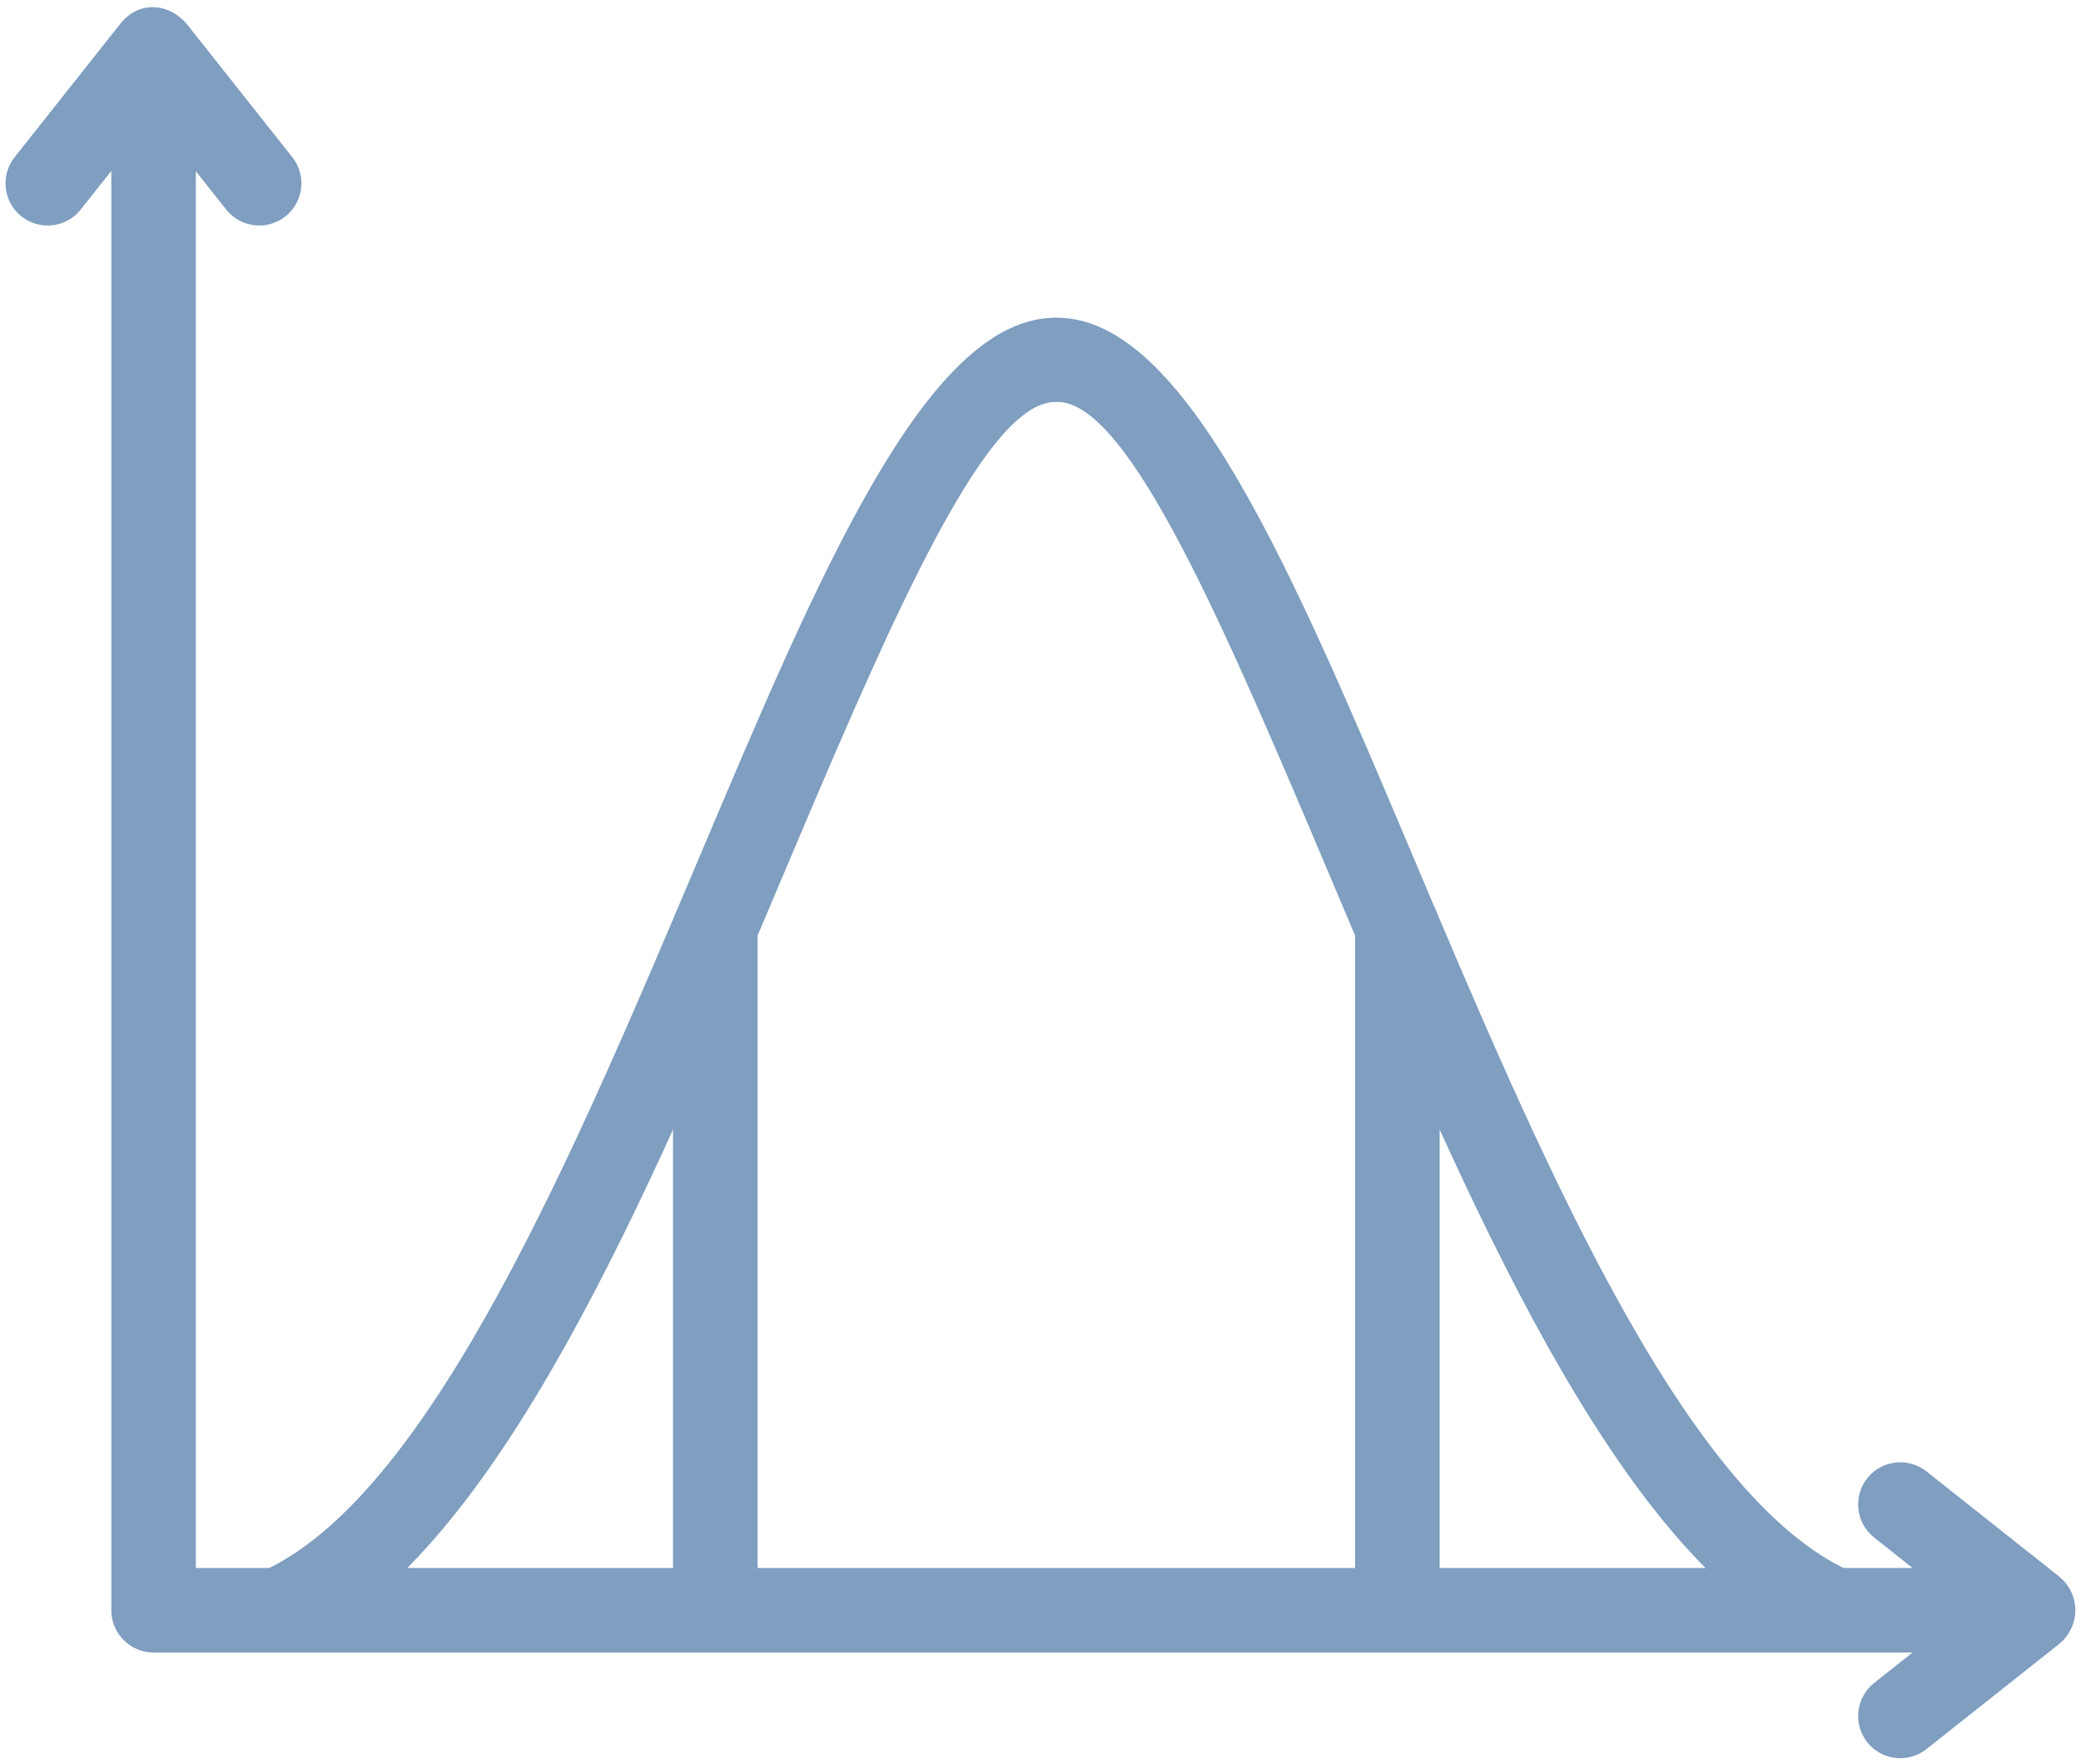
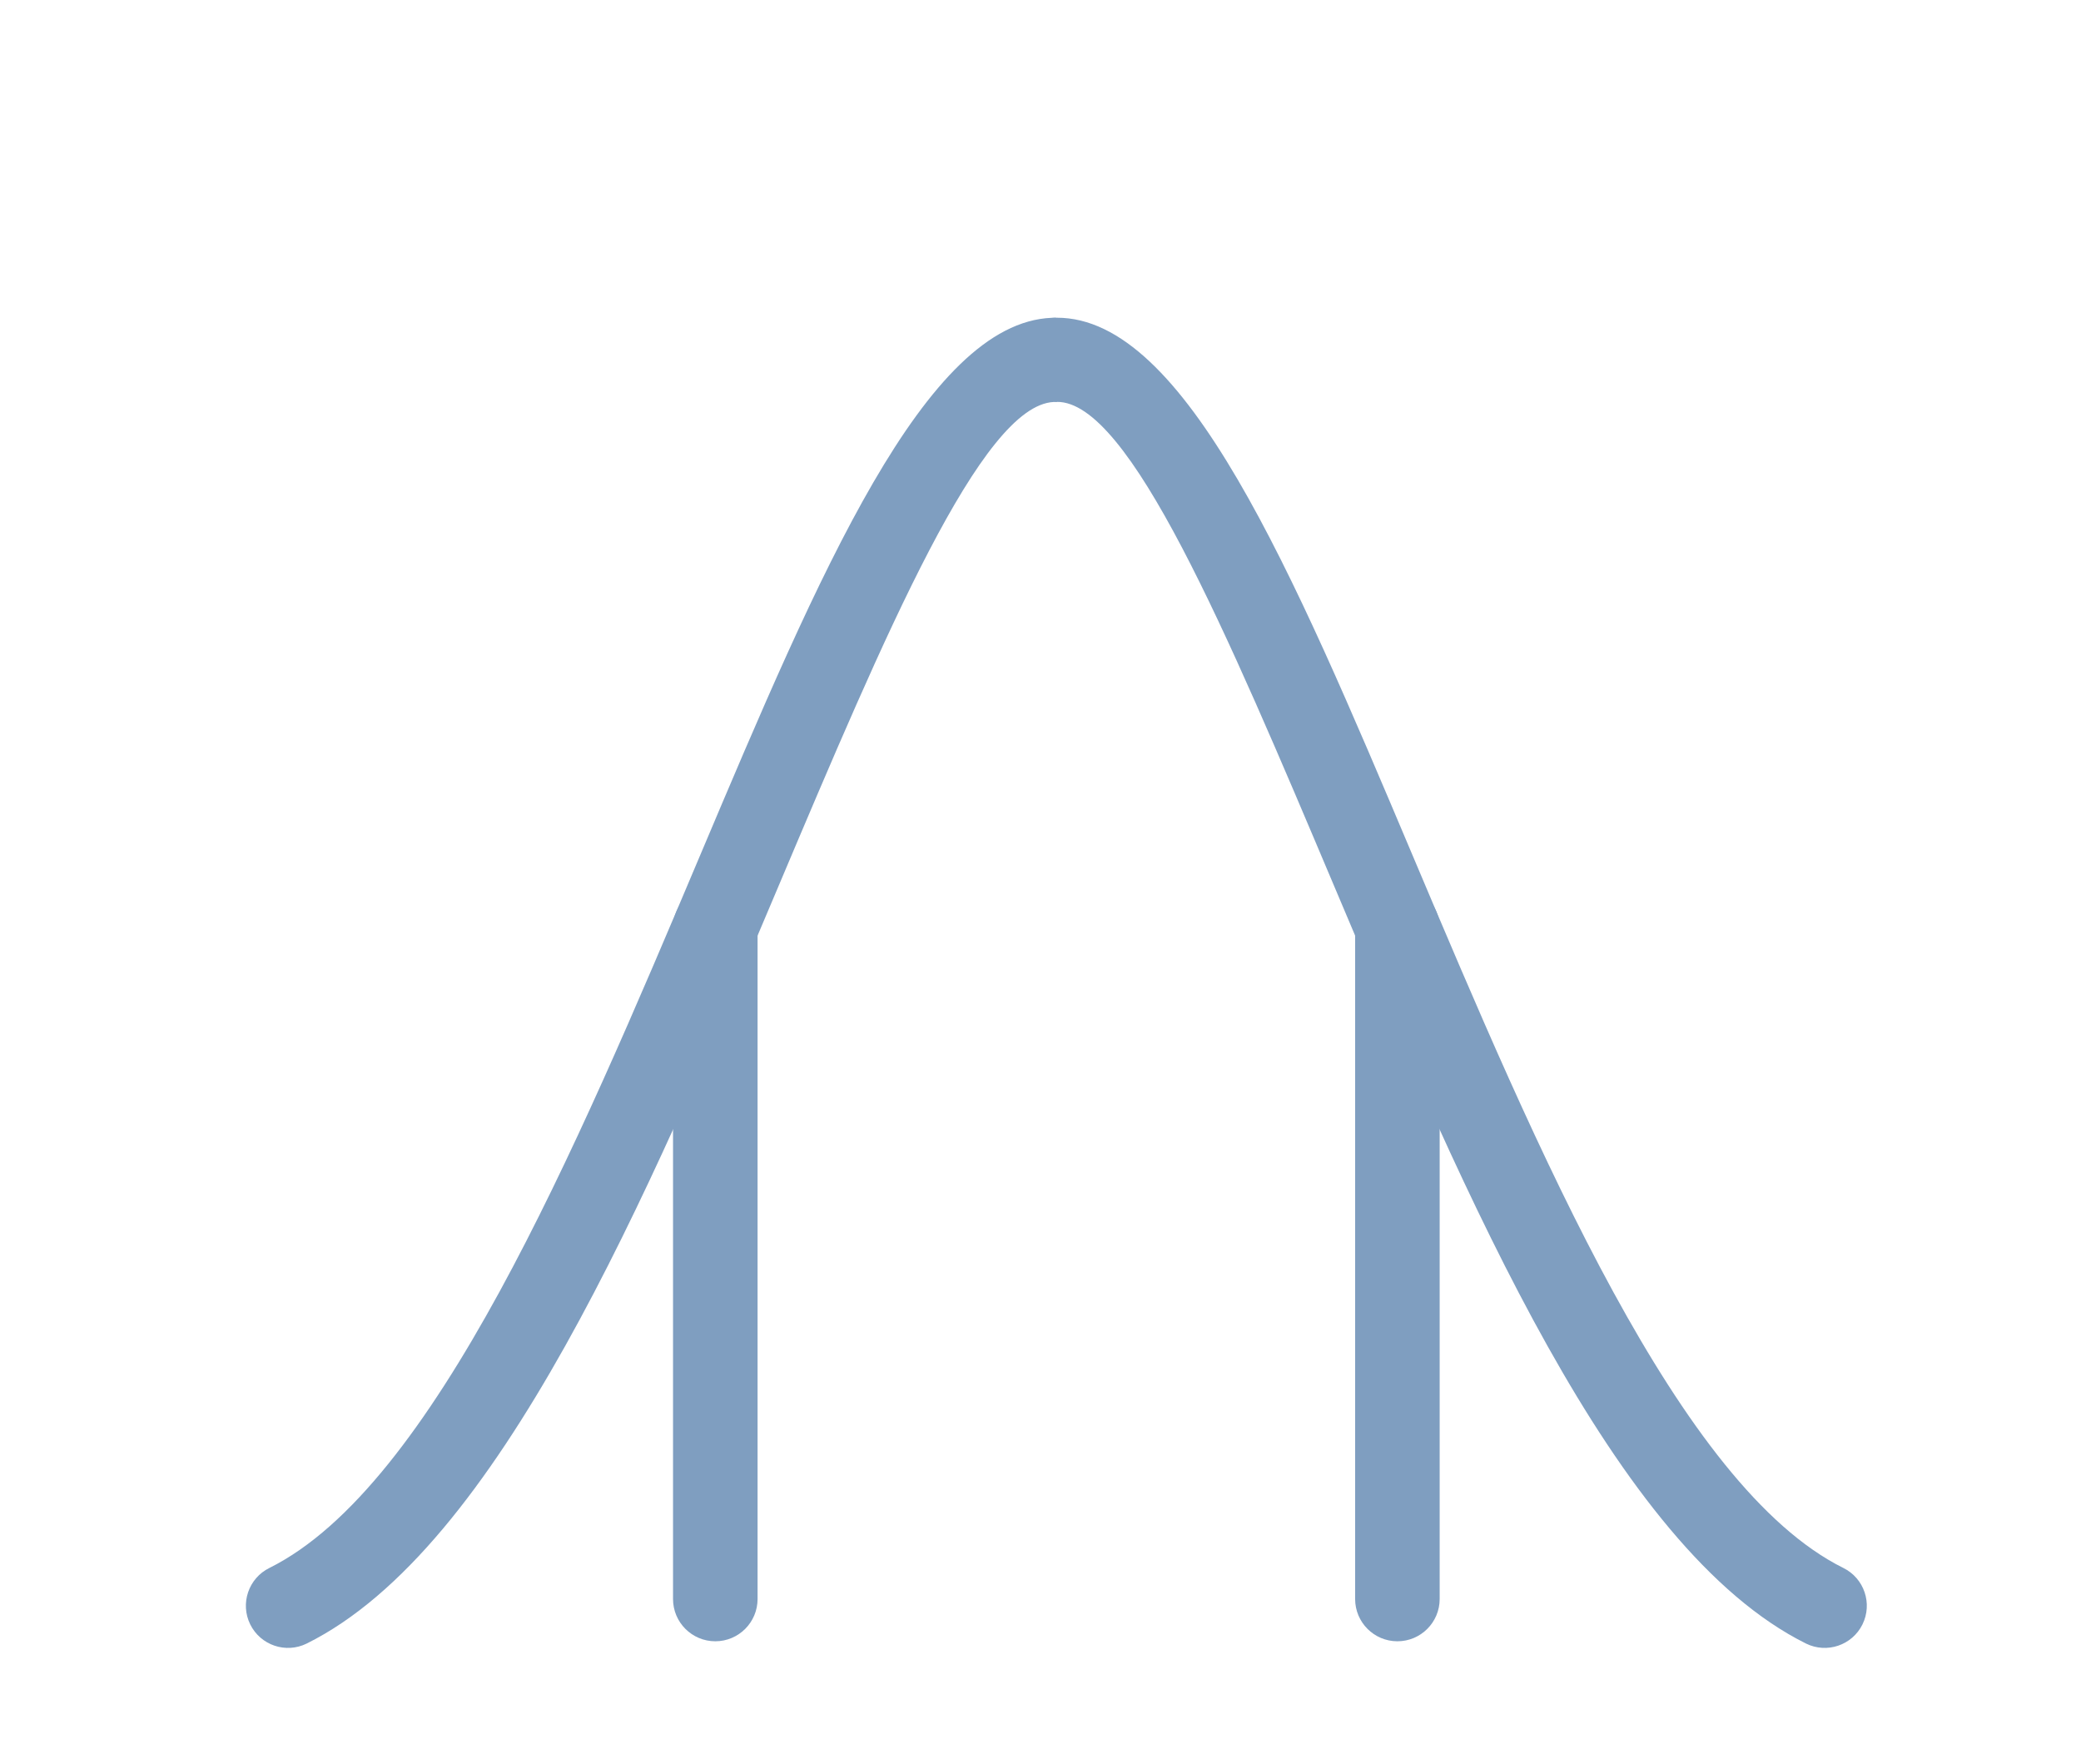
<svg xmlns="http://www.w3.org/2000/svg" fill="#7f9ec0" height="320.5" preserveAspectRatio="xMidYMid meet" version="1" viewBox="-1.0 -1.3 378.2 320.5" width="378.2" zoomAndPan="magnify">
  <g id="change1_1">
-     <path d="M 34.59 29.816 L 34.59 283.645 L 346.59 283.645 L 339.602 278.105 C 336.289 275.48 335.723 270.664 338.344 267.348 C 340.965 264.027 345.793 263.457 349.109 266.086 L 373.098 285.09 C 377.203 288.344 377.191 294.309 373.094 297.559 L 349.109 316.559 C 345.793 319.184 340.965 318.617 338.344 315.297 C 335.723 311.98 336.289 307.164 339.602 304.539 L 346.59 299.004 L 26.91 299.004 C 22.672 299.004 19.23 295.562 19.23 291.324 L 19.23 29.762 L 13.672 36.777 C 11.047 40.09 6.23 40.656 2.914 38.035 C -0.406 35.414 -0.973 30.586 1.652 27.27 L 20.879 3 C 24.285 -1.301 29.895 -0.793 33.172 3.348 L 52.125 27.27 C 54.75 30.586 54.184 35.414 50.863 38.035 C 47.547 40.656 42.73 40.09 40.105 36.777 L 34.59 29.816" fill="inherit" fill-rule="evenodd" />
-     <path d="M 327.223 297.375 C 331.02 299.246 335.609 297.688 337.484 293.895 C 339.355 290.102 337.797 285.508 334.004 283.637 C 304.203 268.824 278.477 207.973 255.68 154.039 C 233.781 102.242 214.395 56.391 191.07 56.438 L 191.07 56.434 C 191.039 56.434 191.012 56.434 190.98 56.438 C 190.949 56.438 190.922 56.434 190.891 56.434 L 190.891 56.438 L 190.887 56.438 L 190.887 56.406 C 190.629 56.406 190.379 56.426 190.129 56.453 C 167.145 57.391 147.941 102.809 126.281 154.039 C 103.484 207.973 77.758 268.824 47.957 283.637 C 44.164 285.508 42.605 290.102 44.477 293.895 C 46.352 297.688 50.945 299.246 54.738 297.375 C 89.629 280.035 116.535 216.387 140.383 159.98 C 160.016 113.547 177.41 72.406 190.496 71.75 C 190.688 71.762 190.883 71.766 191.074 71.766 L 191.074 71.734 C 204.207 71.582 221.754 113.086 241.578 159.98 C 265.426 216.387 292.332 280.035 327.223 297.375" fill="inherit" />
+     <path d="M 327.223 297.375 C 331.02 299.246 335.609 297.688 337.484 293.895 C 339.355 290.102 337.797 285.508 334.004 283.637 C 304.203 268.824 278.477 207.973 255.68 154.039 C 233.781 102.242 214.395 56.391 191.07 56.438 C 191.039 56.434 191.012 56.434 190.98 56.438 C 190.949 56.438 190.922 56.434 190.891 56.434 L 190.891 56.438 L 190.887 56.438 L 190.887 56.406 C 190.629 56.406 190.379 56.426 190.129 56.453 C 167.145 57.391 147.941 102.809 126.281 154.039 C 103.484 207.973 77.758 268.824 47.957 283.637 C 44.164 285.508 42.605 290.102 44.477 293.895 C 46.352 297.688 50.945 299.246 54.738 297.375 C 89.629 280.035 116.535 216.387 140.383 159.98 C 160.016 113.547 177.41 72.406 190.496 71.75 C 190.688 71.762 190.883 71.766 191.074 71.766 L 191.074 71.734 C 204.207 71.582 221.754 113.086 241.578 159.98 C 265.426 216.387 292.332 280.035 327.223 297.375" fill="inherit" />
    <path d="M 245.281 289.281 C 245.281 293.523 248.723 296.961 252.965 296.961 C 257.203 296.961 260.645 293.523 260.645 289.281 L 260.645 167.336 C 260.645 163.098 257.203 159.656 252.965 159.656 C 248.723 159.656 245.281 163.098 245.281 167.336 L 245.281 289.281" fill="inherit" />
    <path d="M 121.316 289.281 C 121.316 293.523 124.758 296.961 129 296.961 C 133.238 296.961 136.68 293.523 136.68 289.281 L 136.68 167.336 C 136.68 163.098 133.238 159.656 129 159.656 C 124.758 159.656 121.316 163.098 121.316 167.336 L 121.316 289.281" fill="inherit" />
  </g>
</svg>